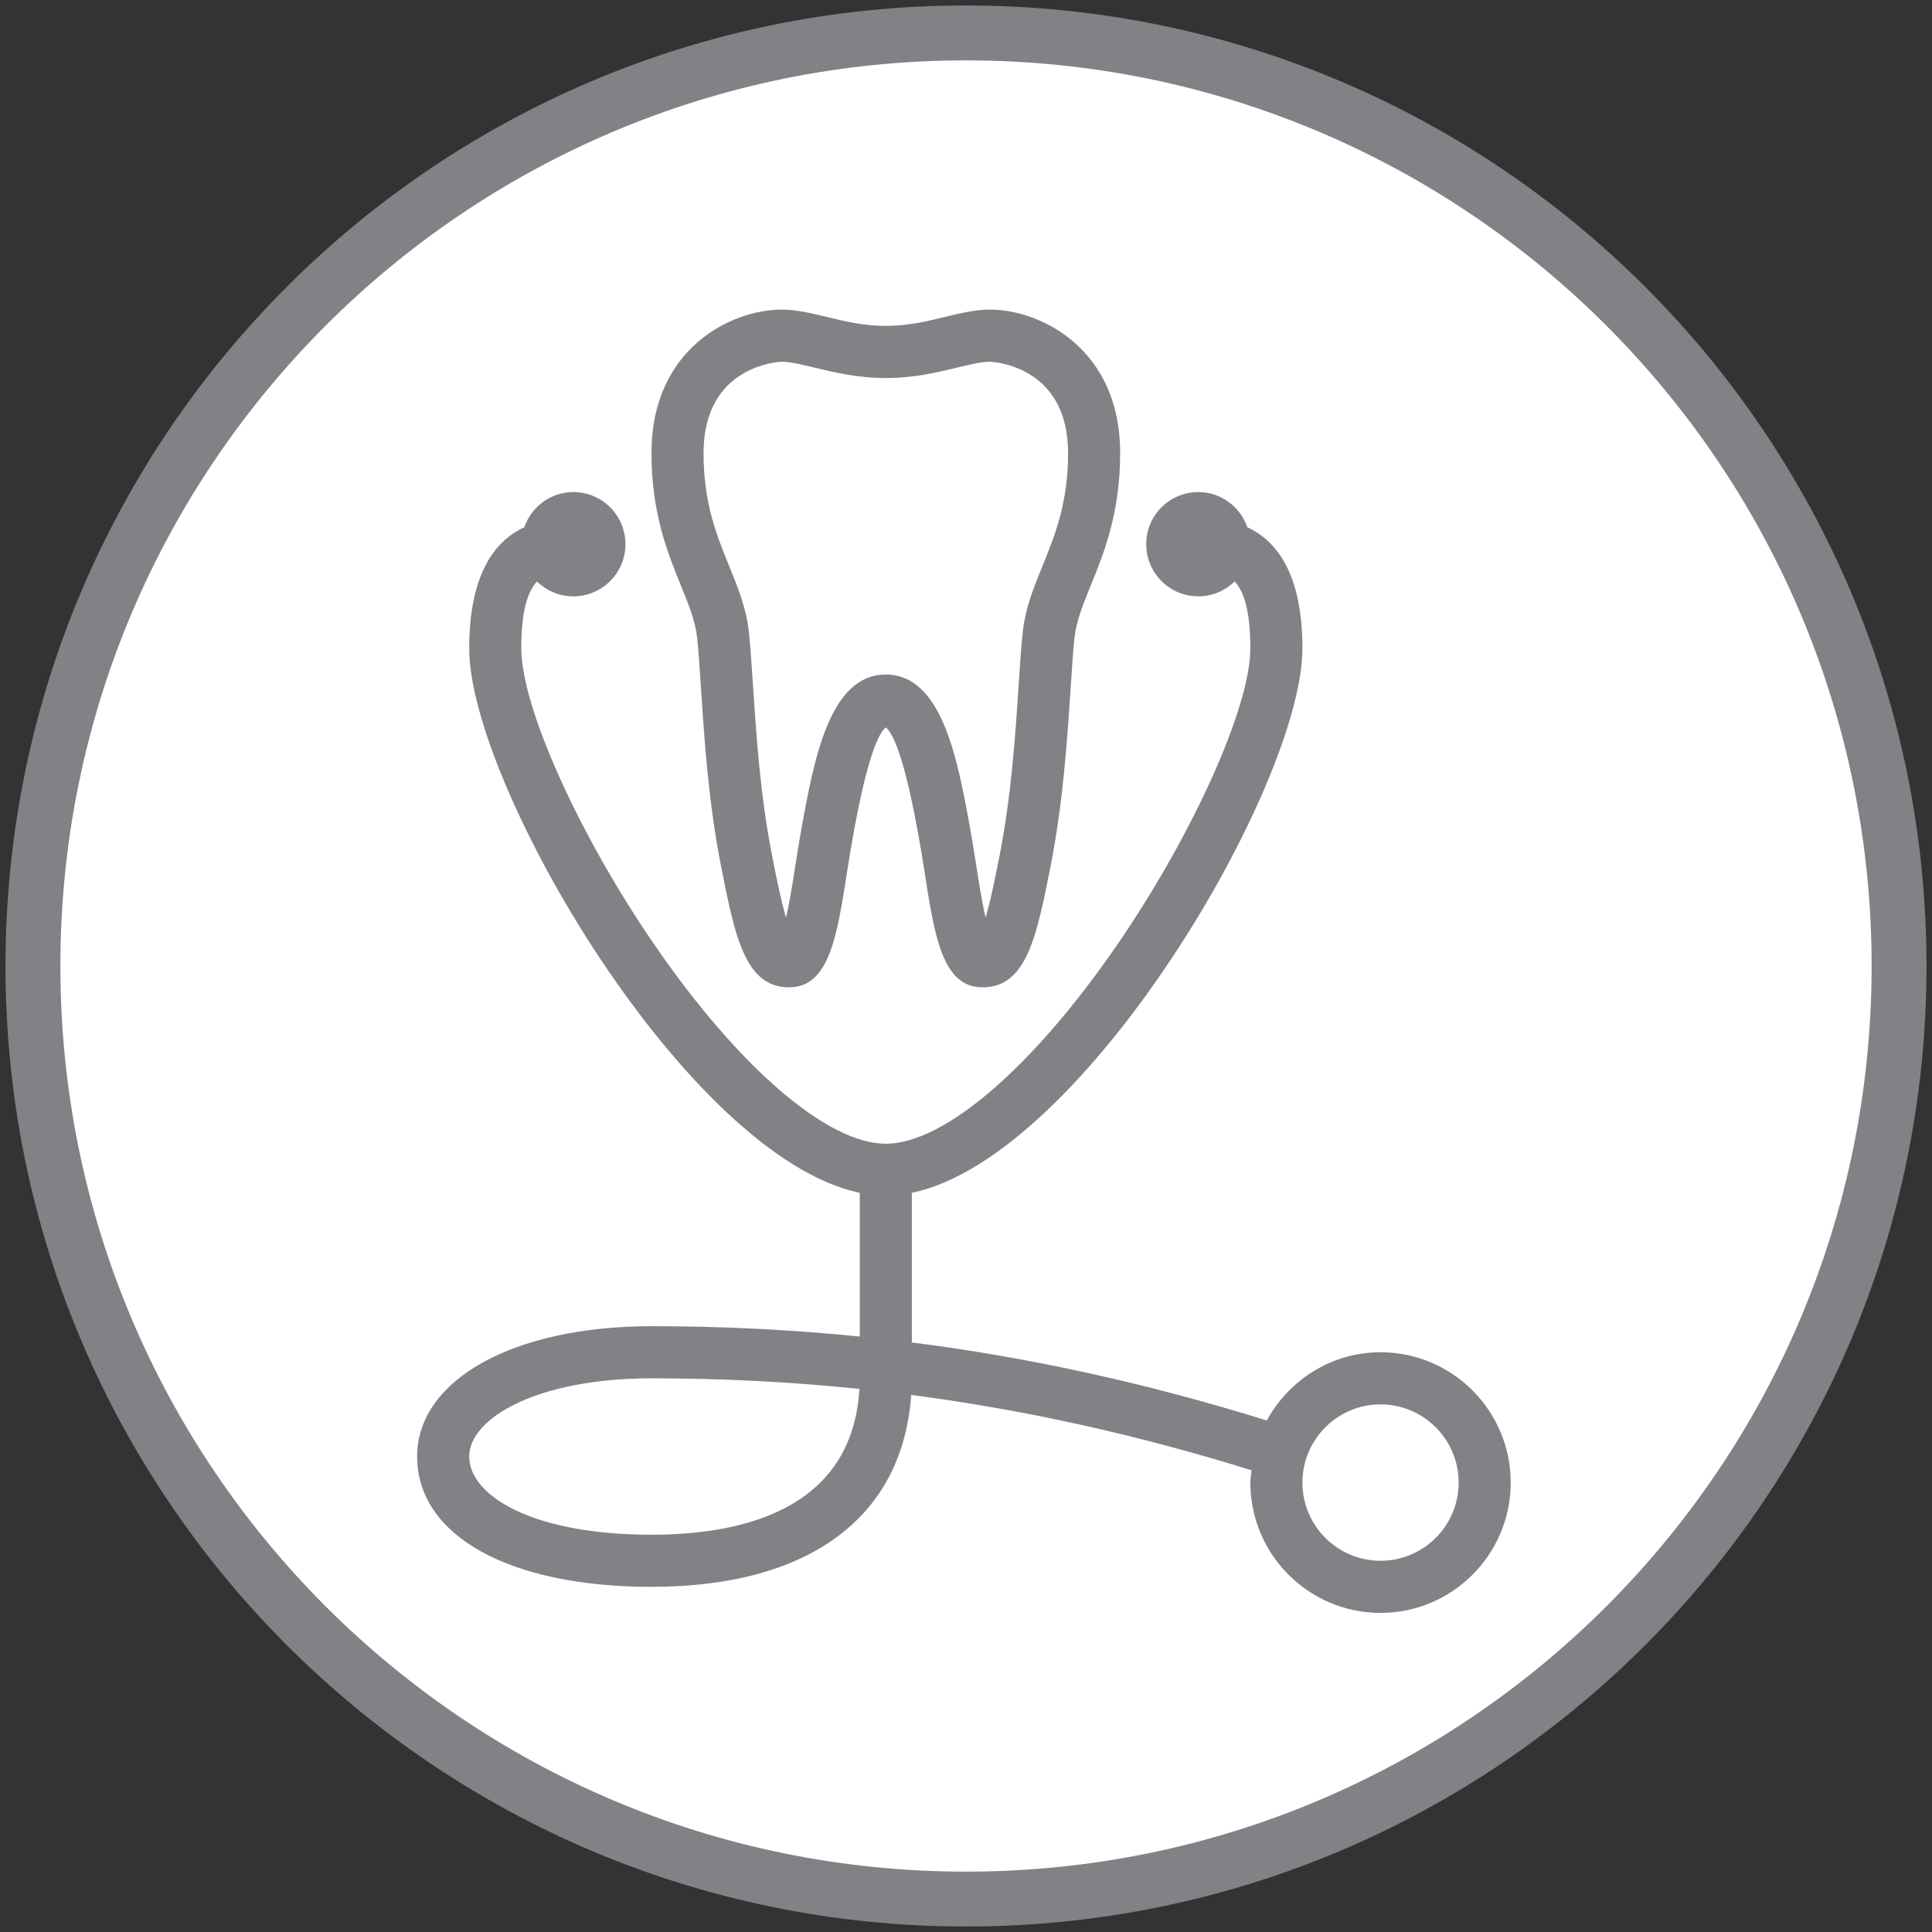
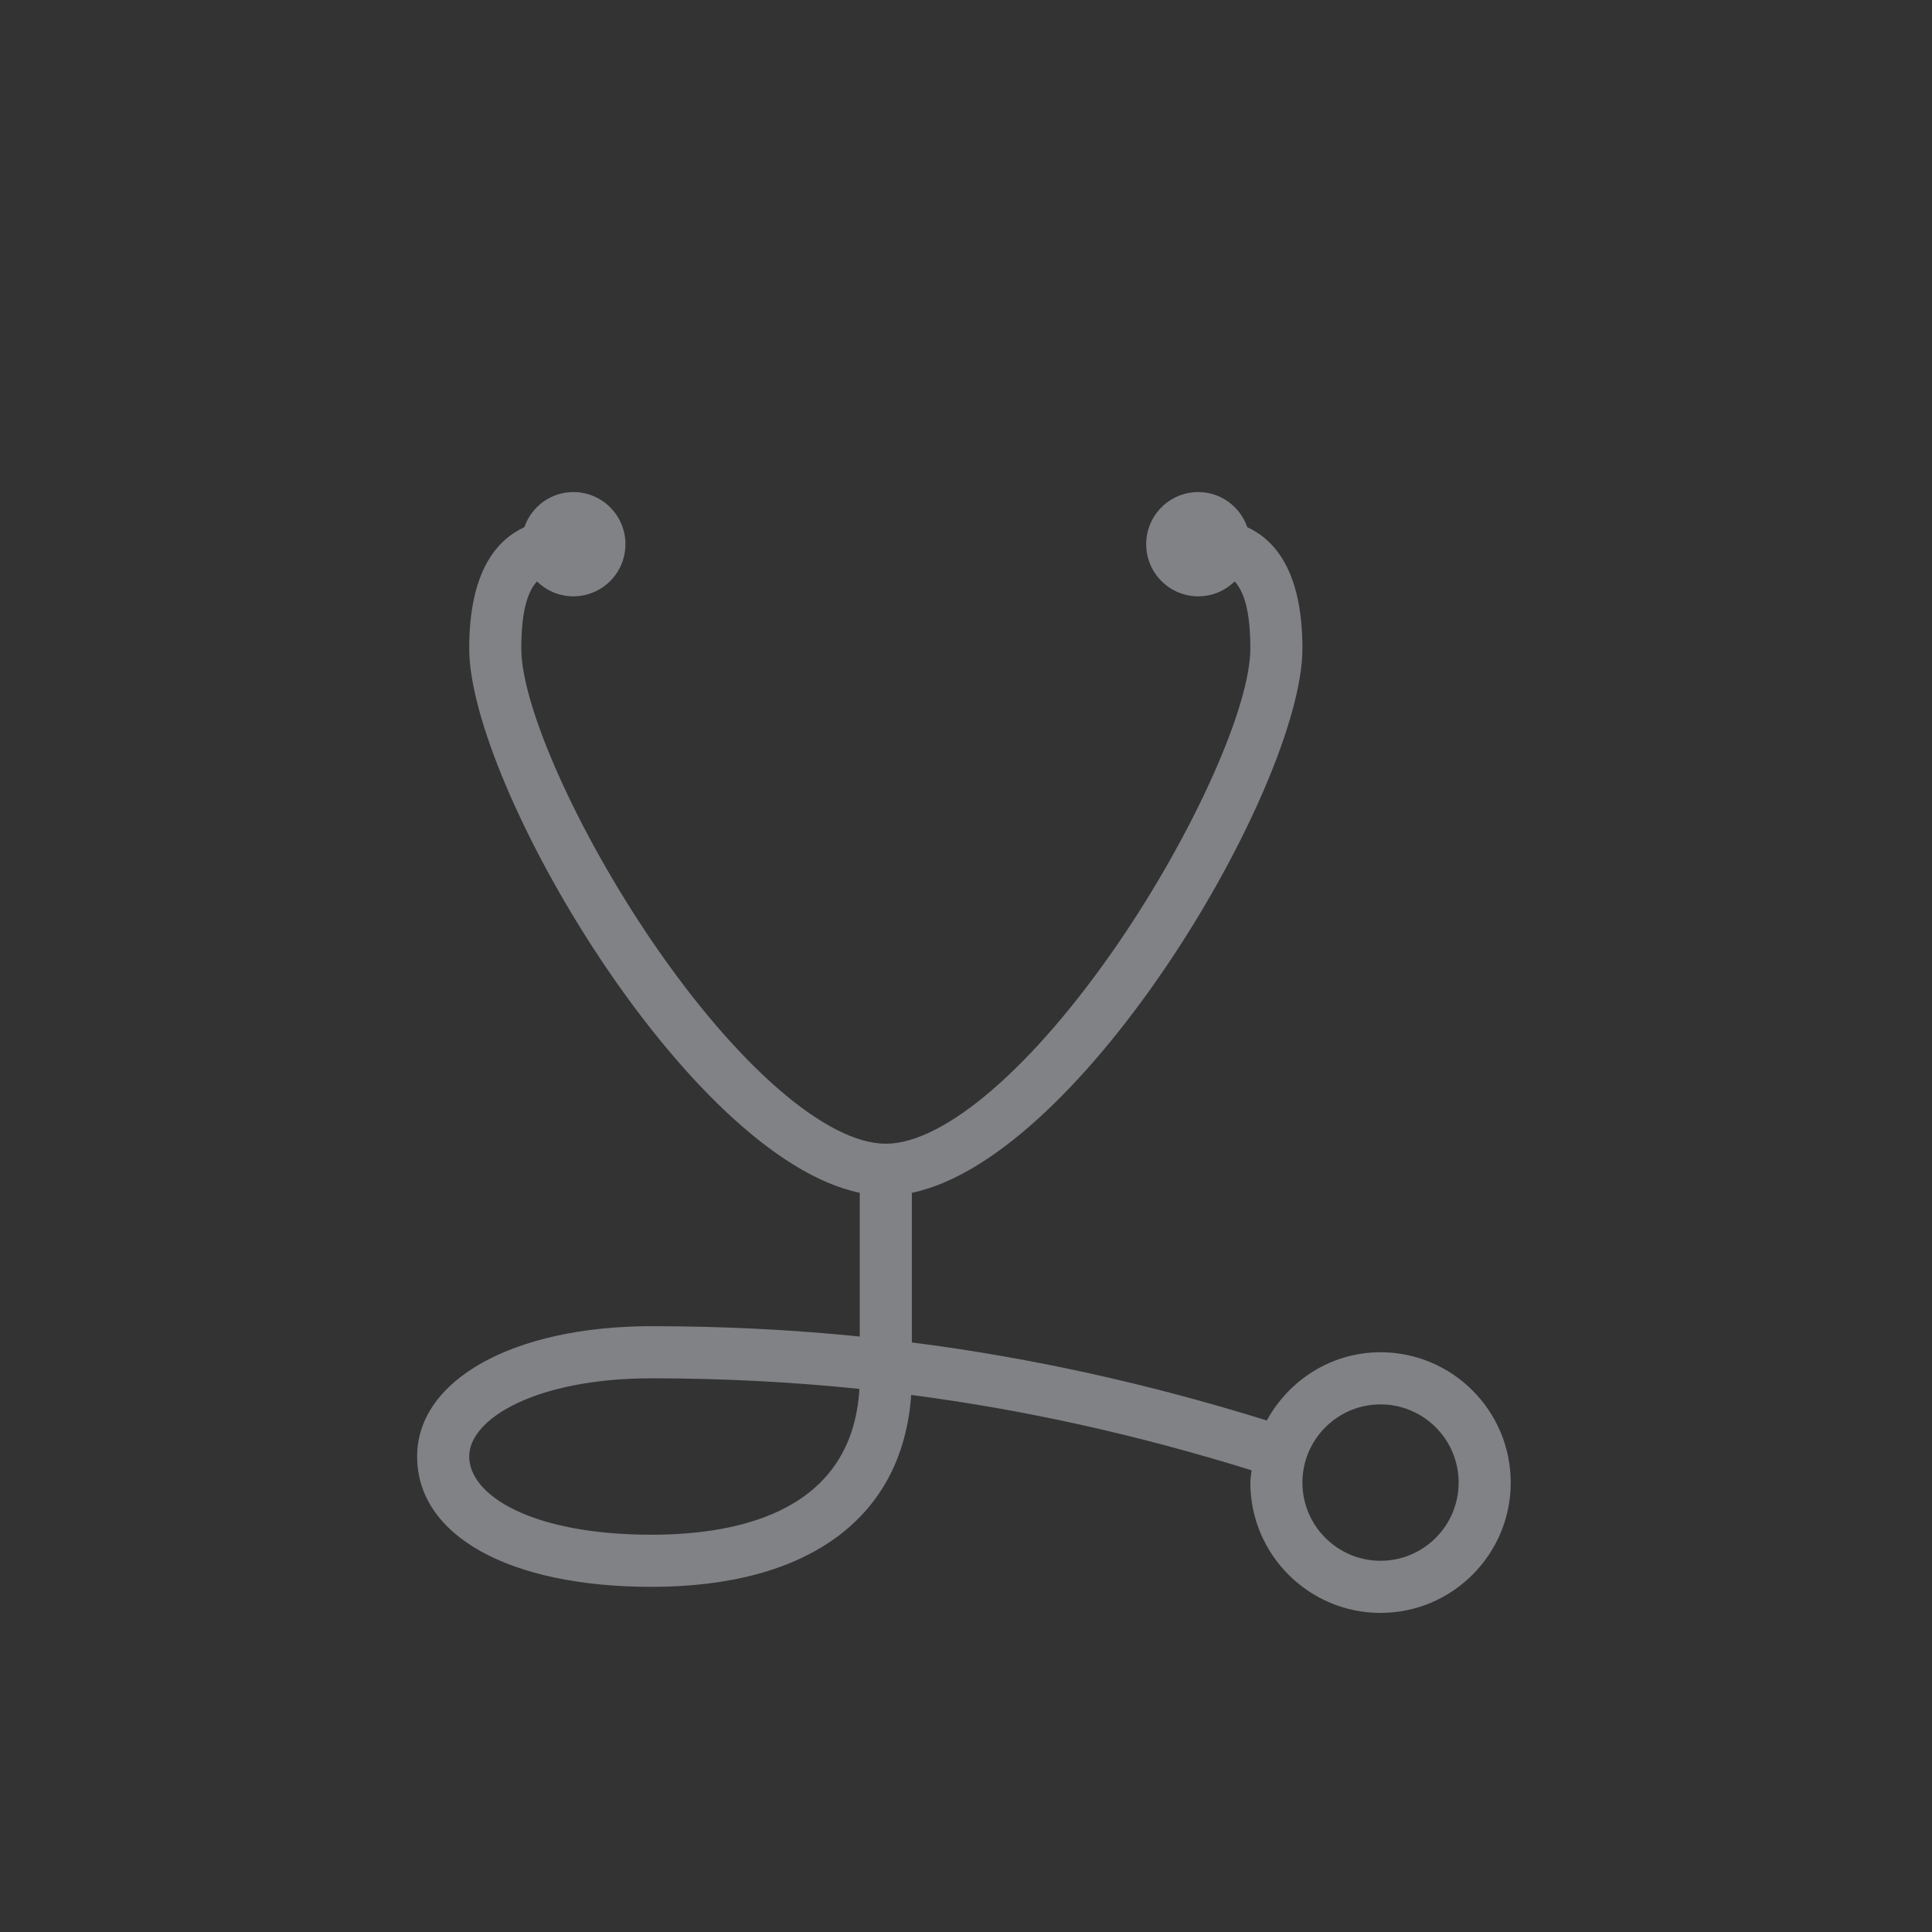
<svg xmlns="http://www.w3.org/2000/svg" width="176px" height="176px" viewBox="500 -79 176 176" version="1.1">
  <rect x="500" y="-79" width="176" height="176" fill="#333333" stroke="none" />
  <defs />
  <g id="Group-10" stroke="none" stroke-width="1" fill="none" fill-rule="evenodd" transform="translate(503, -76)">
    <g id="Page-1" stroke="#808285" stroke-width="5" fill="#FFFFFF">
-       <path d="M85,0 C131.944,0 170,38.056 170,85 C170,131.944 131.944,170 85,170 C38.056,170 0,131.944 0,85 C0,38.056 38.056,0 85,0 Z" id="Stroke-3" />
-     </g>
+       </g>
    <g id="Page-1-Copy-7" transform="translate(35, 25)" fill="#808285">
      <g id="Group-3" transform="translate(0, 16.752)">
        <path d="M87.763,97.431 C83.839,97.431 80.647,94.236 80.647,90.308 C80.647,86.379 83.839,83.184 87.763,83.184 C91.687,83.184 94.878,86.379 94.878,90.308 C94.878,94.236 91.687,97.431 87.763,97.431 M21.348,95.057 C10.447,95.057 4.744,91.474 4.744,87.933 C4.744,84.432 10.954,80.809 21.348,80.809 C27.743,80.809 34.044,81.129 40.291,81.774 C39.638,92.715 29.717,95.057 21.348,95.057 M87.763,78.435 C83.281,78.435 79.419,80.967 77.402,84.65 C66.635,81.301 55.919,78.922 45.067,77.542 L45.067,63.909 C60.782,60.642 80.647,26.691 80.647,14.322 C80.647,7.3 78.15,4.445 75.623,3.272 C74.979,1.415 73.234,0.074 71.159,0.074 C68.539,0.074 66.415,2.201 66.415,4.823 C66.415,7.446 68.539,9.572 71.159,9.572 C72.451,9.572 73.619,9.053 74.473,8.214 C75.322,9.139 75.903,10.908 75.903,14.322 C75.903,19.613 70.728,31.159 63.867,41.177 C56.149,52.44 48.037,59.438 42.695,59.438 C37.354,59.438 29.242,52.44 21.524,41.177 C14.663,31.159 9.488,19.613 9.488,14.322 C9.488,10.908 10.069,9.139 10.917,8.214 C11.772,9.053 12.939,9.572 14.232,9.572 C16.852,9.572 18.976,7.446 18.976,4.823 C18.976,2.201 16.852,0.074 14.232,0.074 C12.156,0.074 10.412,1.415 9.768,3.272 C7.241,4.445 4.744,7.3 4.744,14.322 C4.744,26.691 24.609,60.642 40.323,63.909 L40.323,77.002 C34.065,76.373 27.755,76.06 21.348,76.06 C8.779,76.06 -2.04137032e-05,80.942 -2.04137032e-05,87.933 C-2.04137032e-05,95.145 8.381,99.806 21.348,99.806 C35.702,99.806 44.229,93.464 45.007,82.324 C55.412,83.678 65.688,85.976 76.017,89.188 C75.982,89.561 75.903,89.925 75.903,90.308 C75.903,96.854 81.224,102.18 87.763,102.18 C94.302,102.18 99.623,96.854 99.623,90.308 C99.623,83.761 94.302,78.435 87.763,78.435" id="Fill-1" />
      </g>
      <g id="Group-6" transform="translate(21.23, 0.199)">
-         <path d="M11.977,4.755 C12.756,4.755 13.779,5.003 14.965,5.288 C16.714,5.712 18.889,6.239 21.465,6.239 C24.041,6.239 26.216,5.712 27.965,5.288 C29.151,5.003 30.175,4.755 30.953,4.755 C31.022,4.755 38.069,4.982 38.069,13.066 C38.069,17.632 36.883,20.542 35.738,23.357 C34.928,25.349 34.161,27.23 33.932,29.442 C33.795,30.743 33.686,32.364 33.566,34.202 C33.272,38.692 32.903,44.278 31.828,49.744 C31.486,51.478 31.029,53.793 30.555,55.393 C30.209,53.899 29.902,51.928 29.686,50.535 C29.508,49.403 29.332,48.264 29.137,47.193 C28,40.981 26.587,33.249 21.465,33.249 C16.344,33.249 14.931,40.981 13.793,47.193 C13.599,48.264 13.423,49.403 13.244,50.535 C13.029,51.928 12.721,53.899 12.376,55.393 C11.901,53.793 11.444,51.481 11.102,49.744 C10.027,44.278 9.659,38.692 9.364,34.202 C9.244,32.364 9.135,30.743 8.998,29.442 C8.769,27.23 8.002,25.349 7.192,23.357 C6.047,20.542 4.861,17.632 4.861,13.066 C4.861,4.982 11.908,4.755 11.977,4.755 M4.282,29.933 C4.412,31.185 4.514,32.744 4.63,34.515 C4.933,39.139 5.311,44.897 6.448,50.662 C7.715,57.097 8.632,61.744 12.656,61.744 C16.3,61.744 17.02,57.12 17.93,51.267 C18.102,50.177 18.273,49.08 18.463,48.046 C18.869,45.82 20.08,39.188 21.465,38.063 C22.85,39.188 24.062,45.82 24.467,48.046 C24.657,49.08 24.829,50.177 25,51.267 C25.91,57.12 26.631,61.744 30.274,61.744 C34.298,61.744 35.215,57.097 36.482,50.662 C37.62,44.897 37.997,39.139 38.301,34.515 C38.416,32.744 38.518,31.185 38.648,29.933 C38.81,28.396 39.422,26.891 40.13,25.149 C41.326,22.214 42.813,18.561 42.813,13.066 C42.813,3.551 35.539,0.005 30.953,0.005 C29.609,0.005 28.268,0.33 26.848,0.673 C25.19,1.074 23.476,1.49 21.465,1.49 C19.454,1.49 17.74,1.074 16.082,0.673 C14.662,0.33 13.321,0.005 11.977,0.005 C7.391,0.005 0.117,3.551 0.117,13.066 C0.117,18.561 1.605,22.214 2.8,25.149 C3.509,26.891 4.12,28.396 4.282,29.933" id="Fill-4" />
-       </g>
+         </g>
    </g>
  </g>
</svg>